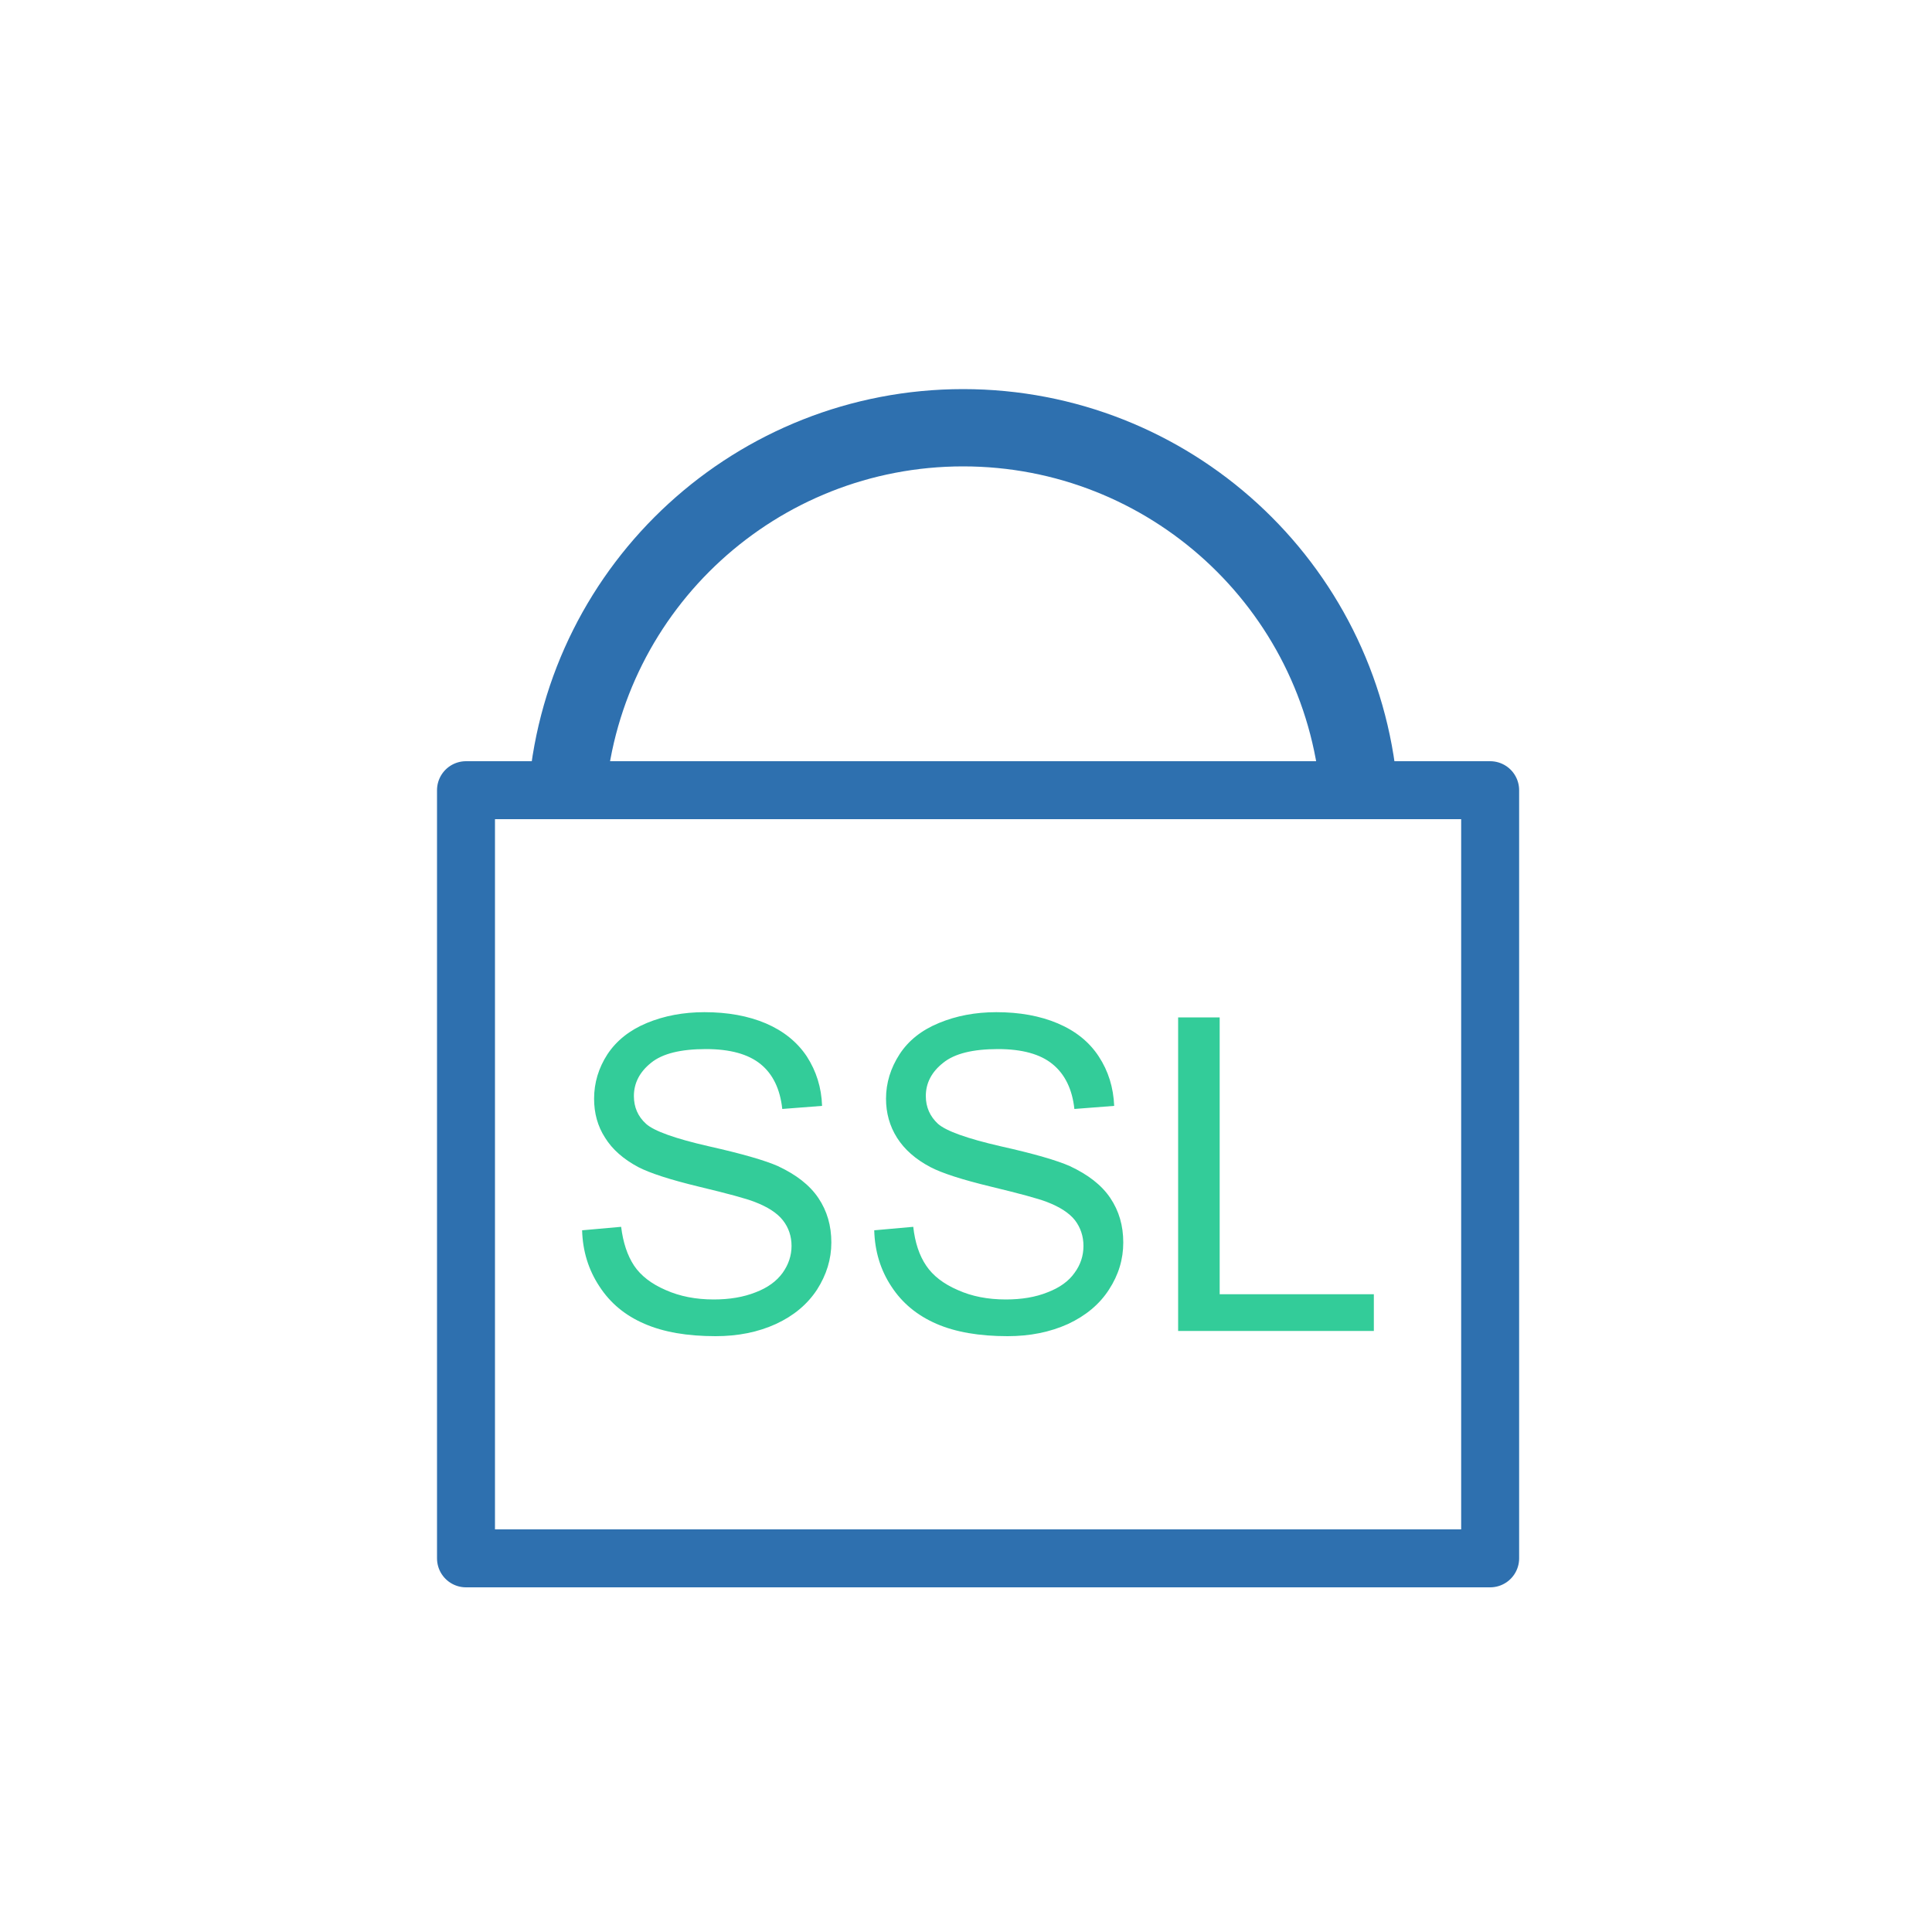
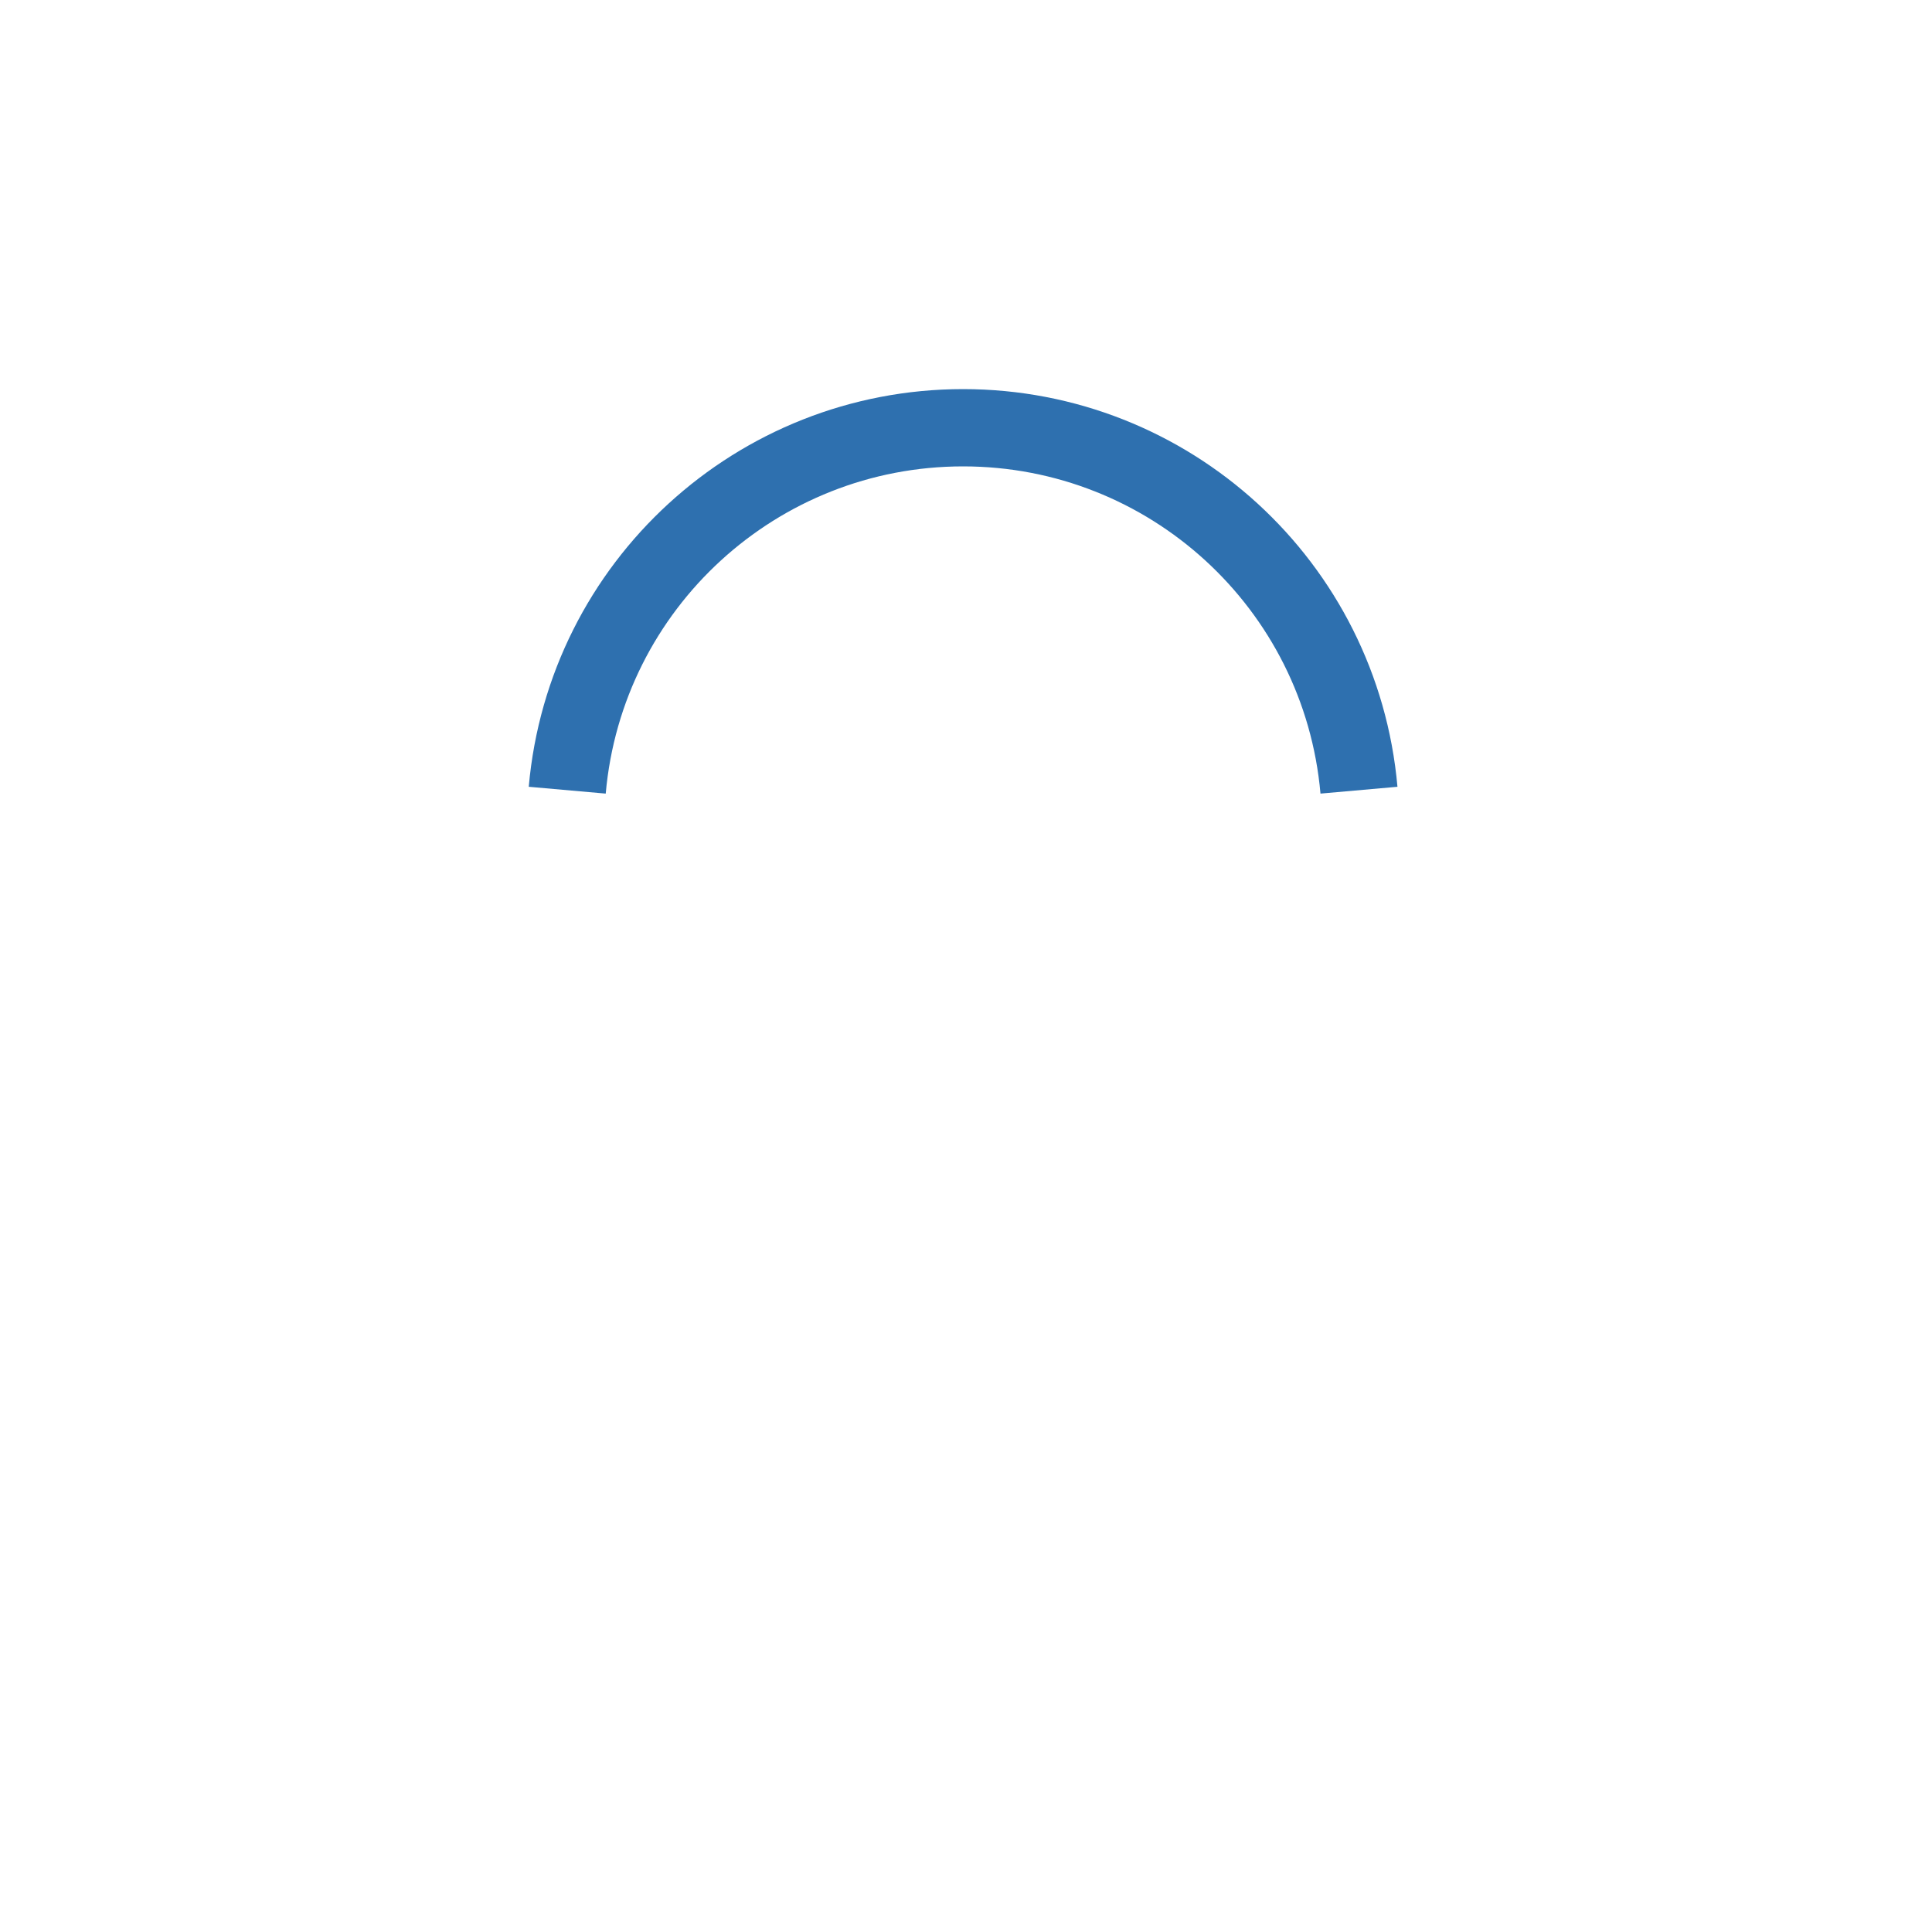
<svg xmlns="http://www.w3.org/2000/svg" xml:space="preserve" width="100mm" height="100mm" version="1.1" style="shape-rendering:geometricPrecision; text-rendering:geometricPrecision; image-rendering:optimizeQuality; fill-rule:evenodd; clip-rule:evenodd" viewBox="0 0 10000 10000">
  <defs>
    <style type="text/css">
   
    .str1 {stroke:#2E70AF;stroke-width:400}
    .str0 {stroke:#2E70AF;stroke-width:300;stroke-linejoin:round}
    .fil0 {fill:none}
    .fil1 {fill:#33CC99;fill-rule:nonzero}
   
  </style>
  </defs>
  <g id="Layer_x0020_1">
-     <rect class="fil0 str0" x="2412" y="4090" width="5301" height="3976" />
    <path class="fil0 str1" d="M2936 4090c94,-1062 983,-1876 2049,-1876 1066,0 1955,814 2049,1876" />
-     <path class="fil1" d="M3013 6368l202 -18c10,81 32,148 67,201 35,52 89,94 163,126 74,33 157,49 249,49 82,0 154,-12 217,-37 63,-24 109,-58 140,-101 30,-42 46,-89 46,-139 0,-50 -15,-95 -45,-133 -29,-37 -78,-69 -146,-95 -43,-17 -139,-43 -289,-79 -149,-36 -253,-70 -313,-101 -77,-41 -135,-92 -172,-152 -39,-60 -57,-128 -57,-202 0,-82 23,-159 69,-230 47,-71 115,-125 204,-162 89,-37 189,-56 298,-56 120,0 226,19 318,58 91,39 162,96 212,171 49,76 76,161 79,256l-206 16c-11,-102 -48,-180 -112,-232 -64,-52 -158,-78 -283,-78 -130,0 -225,23 -284,71 -59,47 -89,105 -89,172 0,58 21,106 63,144 41,37 149,76 324,116 174,39 294,74 359,103 94,44 164,98 209,165 45,67 67,143 67,230 0,87 -25,167 -74,244 -50,76 -120,135 -213,178 -92,42 -196,63 -312,63 -147,0 -269,-21 -368,-64 -100,-43 -177,-107 -233,-193 -57,-86 -87,-183 -90,-291zm1512 0l202 -18c9,81 31,148 67,201 35,52 89,94 163,126 73,33 156,49 249,49 82,0 154,-12 216,-37 63,-24 110,-58 140,-101 31,-42 46,-89 46,-139 0,-50 -15,-95 -44,-133 -29,-37 -78,-69 -146,-95 -44,-17 -140,-43 -289,-79 -149,-36 -254,-70 -313,-101 -78,-41 -135,-92 -173,-152 -38,-60 -57,-128 -57,-202 0,-82 24,-159 70,-230 46,-71 114,-125 204,-162 89,-37 188,-56 297,-56 120,0 226,19 318,58 92,39 163,96 212,171 50,76 76,161 80,256l-206 16c-11,-102 -49,-180 -113,-232 -63,-52 -158,-78 -282,-78 -130,0 -225,23 -284,71 -60,47 -90,105 -90,172 0,58 22,106 63,144 42,37 150,76 324,116 175,39 294,74 359,103 94,44 164,98 209,165 45,67 67,143 67,230 0,87 -24,167 -74,244 -49,76 -120,135 -212,178 -93,42 -197,63 -313,63 -146,0 -269,-21 -368,-64 -99,-43 -177,-107 -233,-193 -57,-86 -86,-183 -89,-291zm1573 521l0 -1623 215 0 0 1433 798 0 0 190 -1013 0z" />
  </g>
</svg>